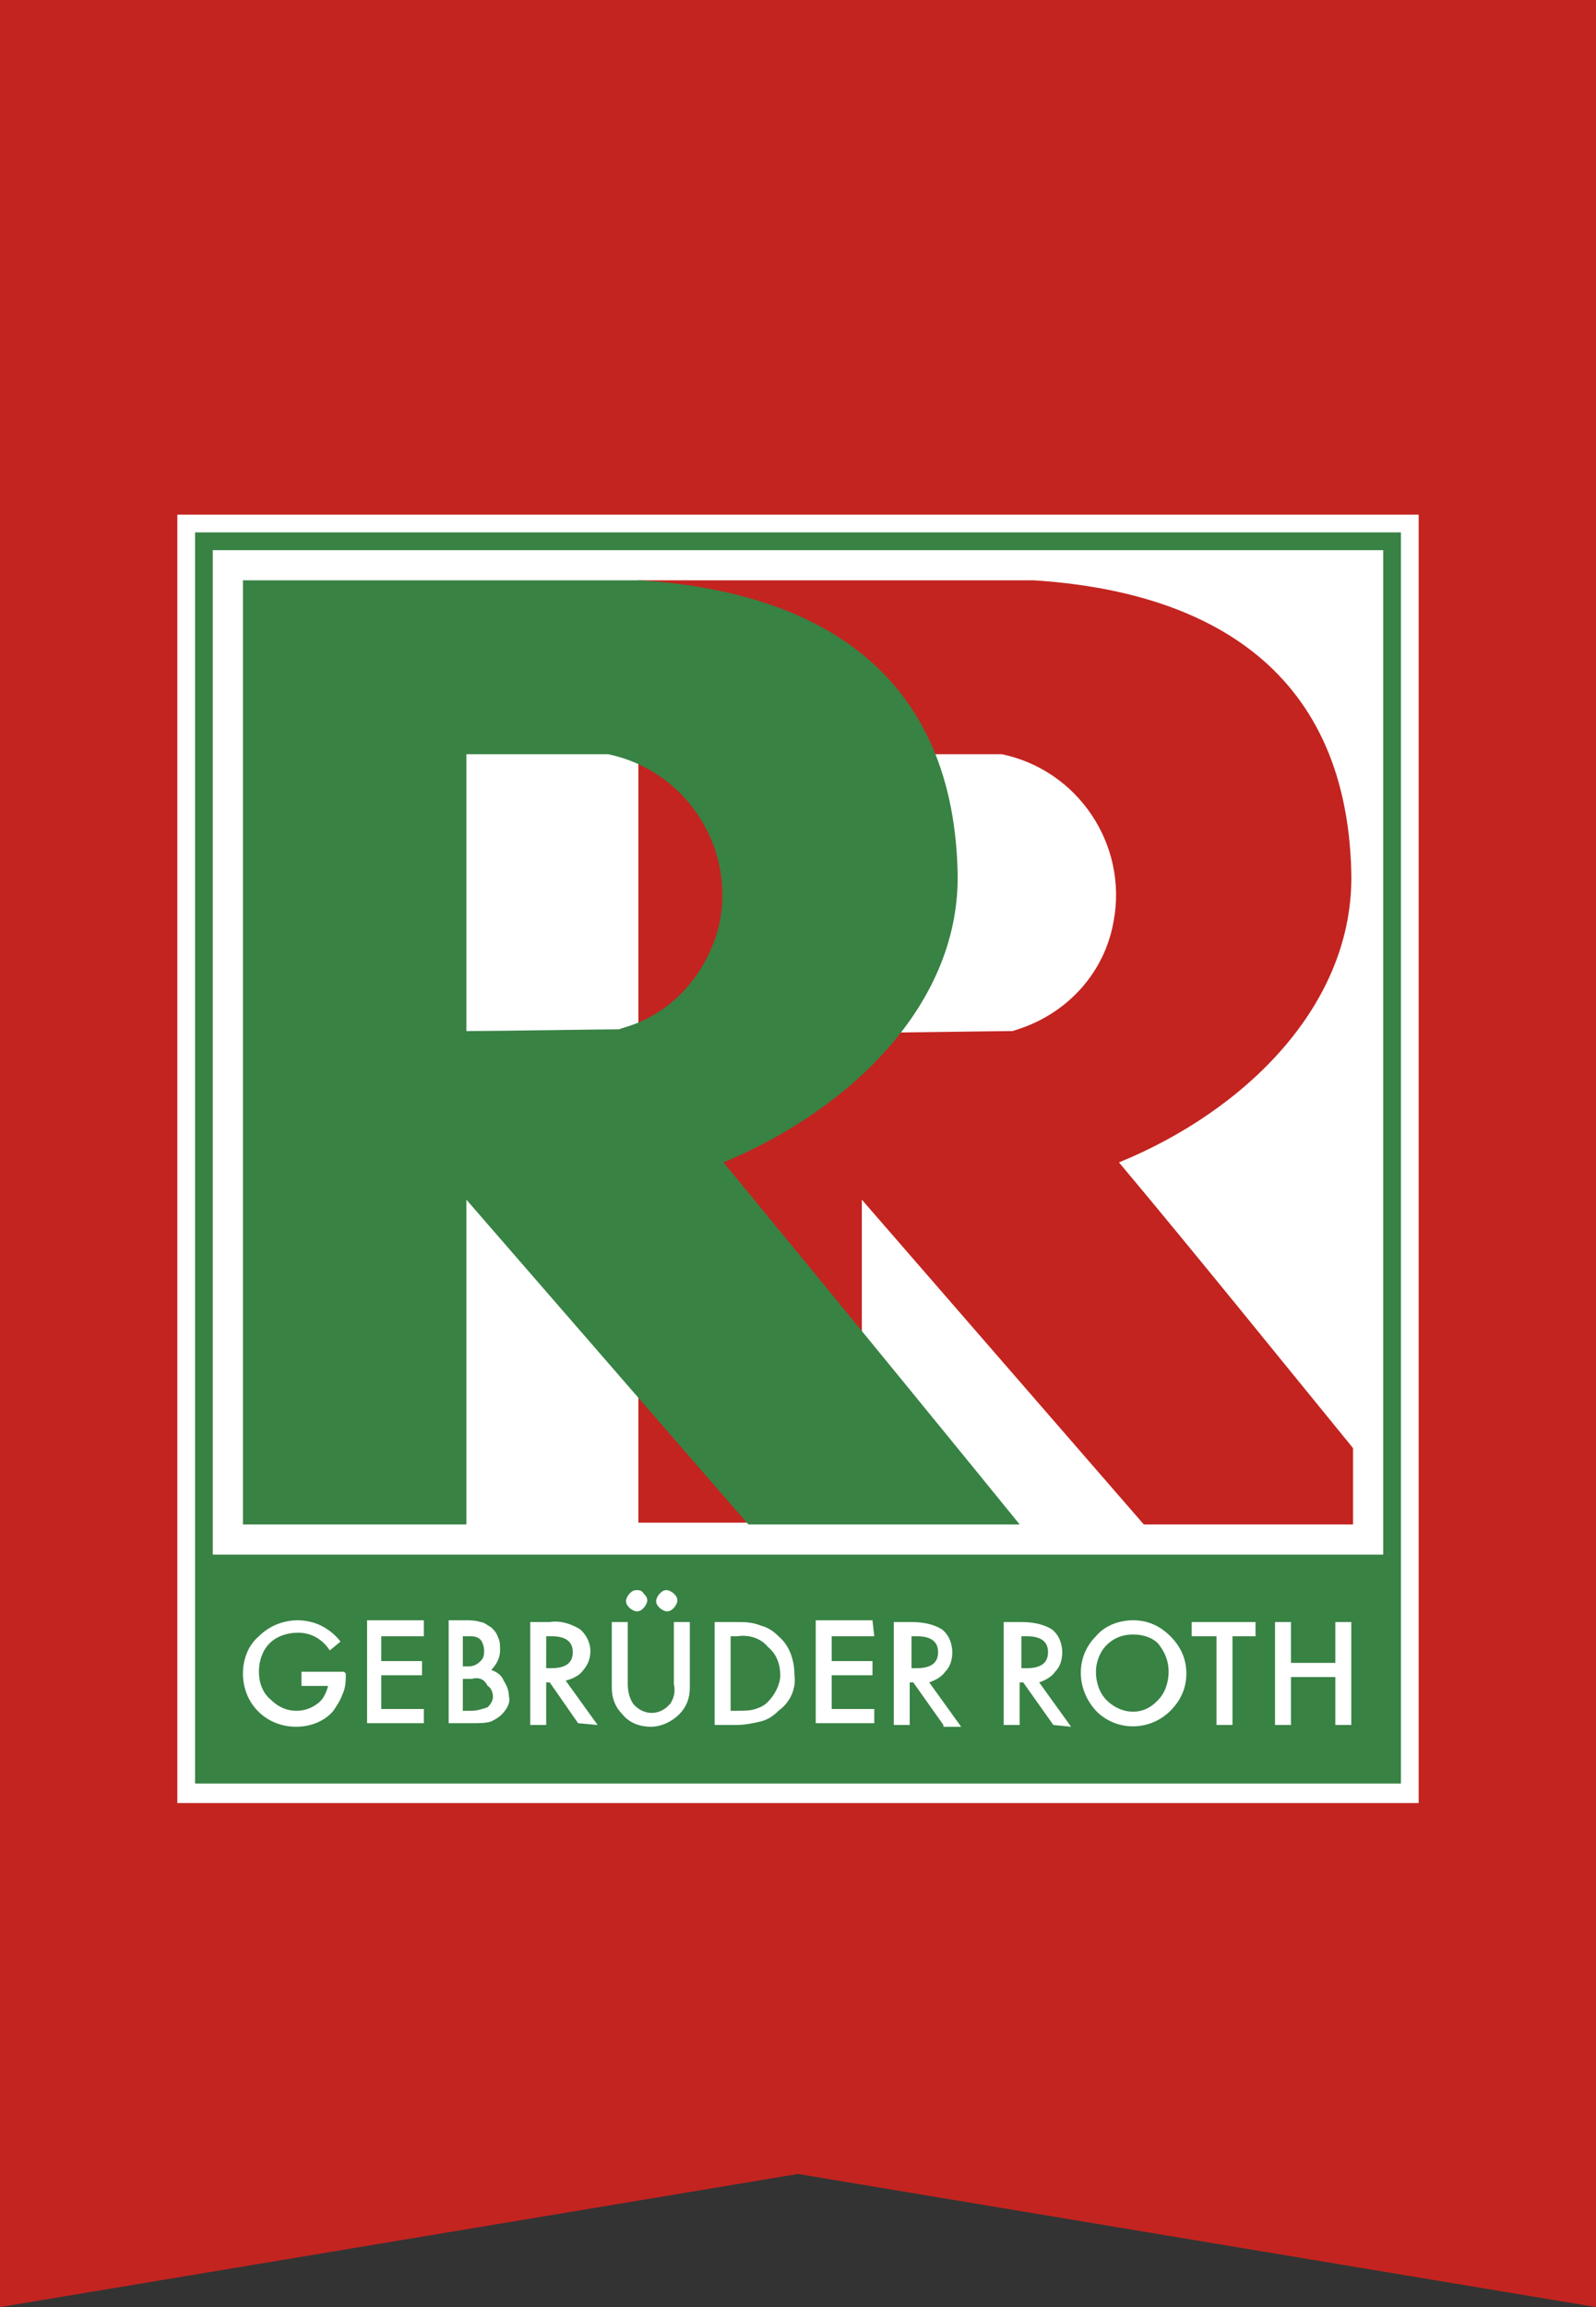
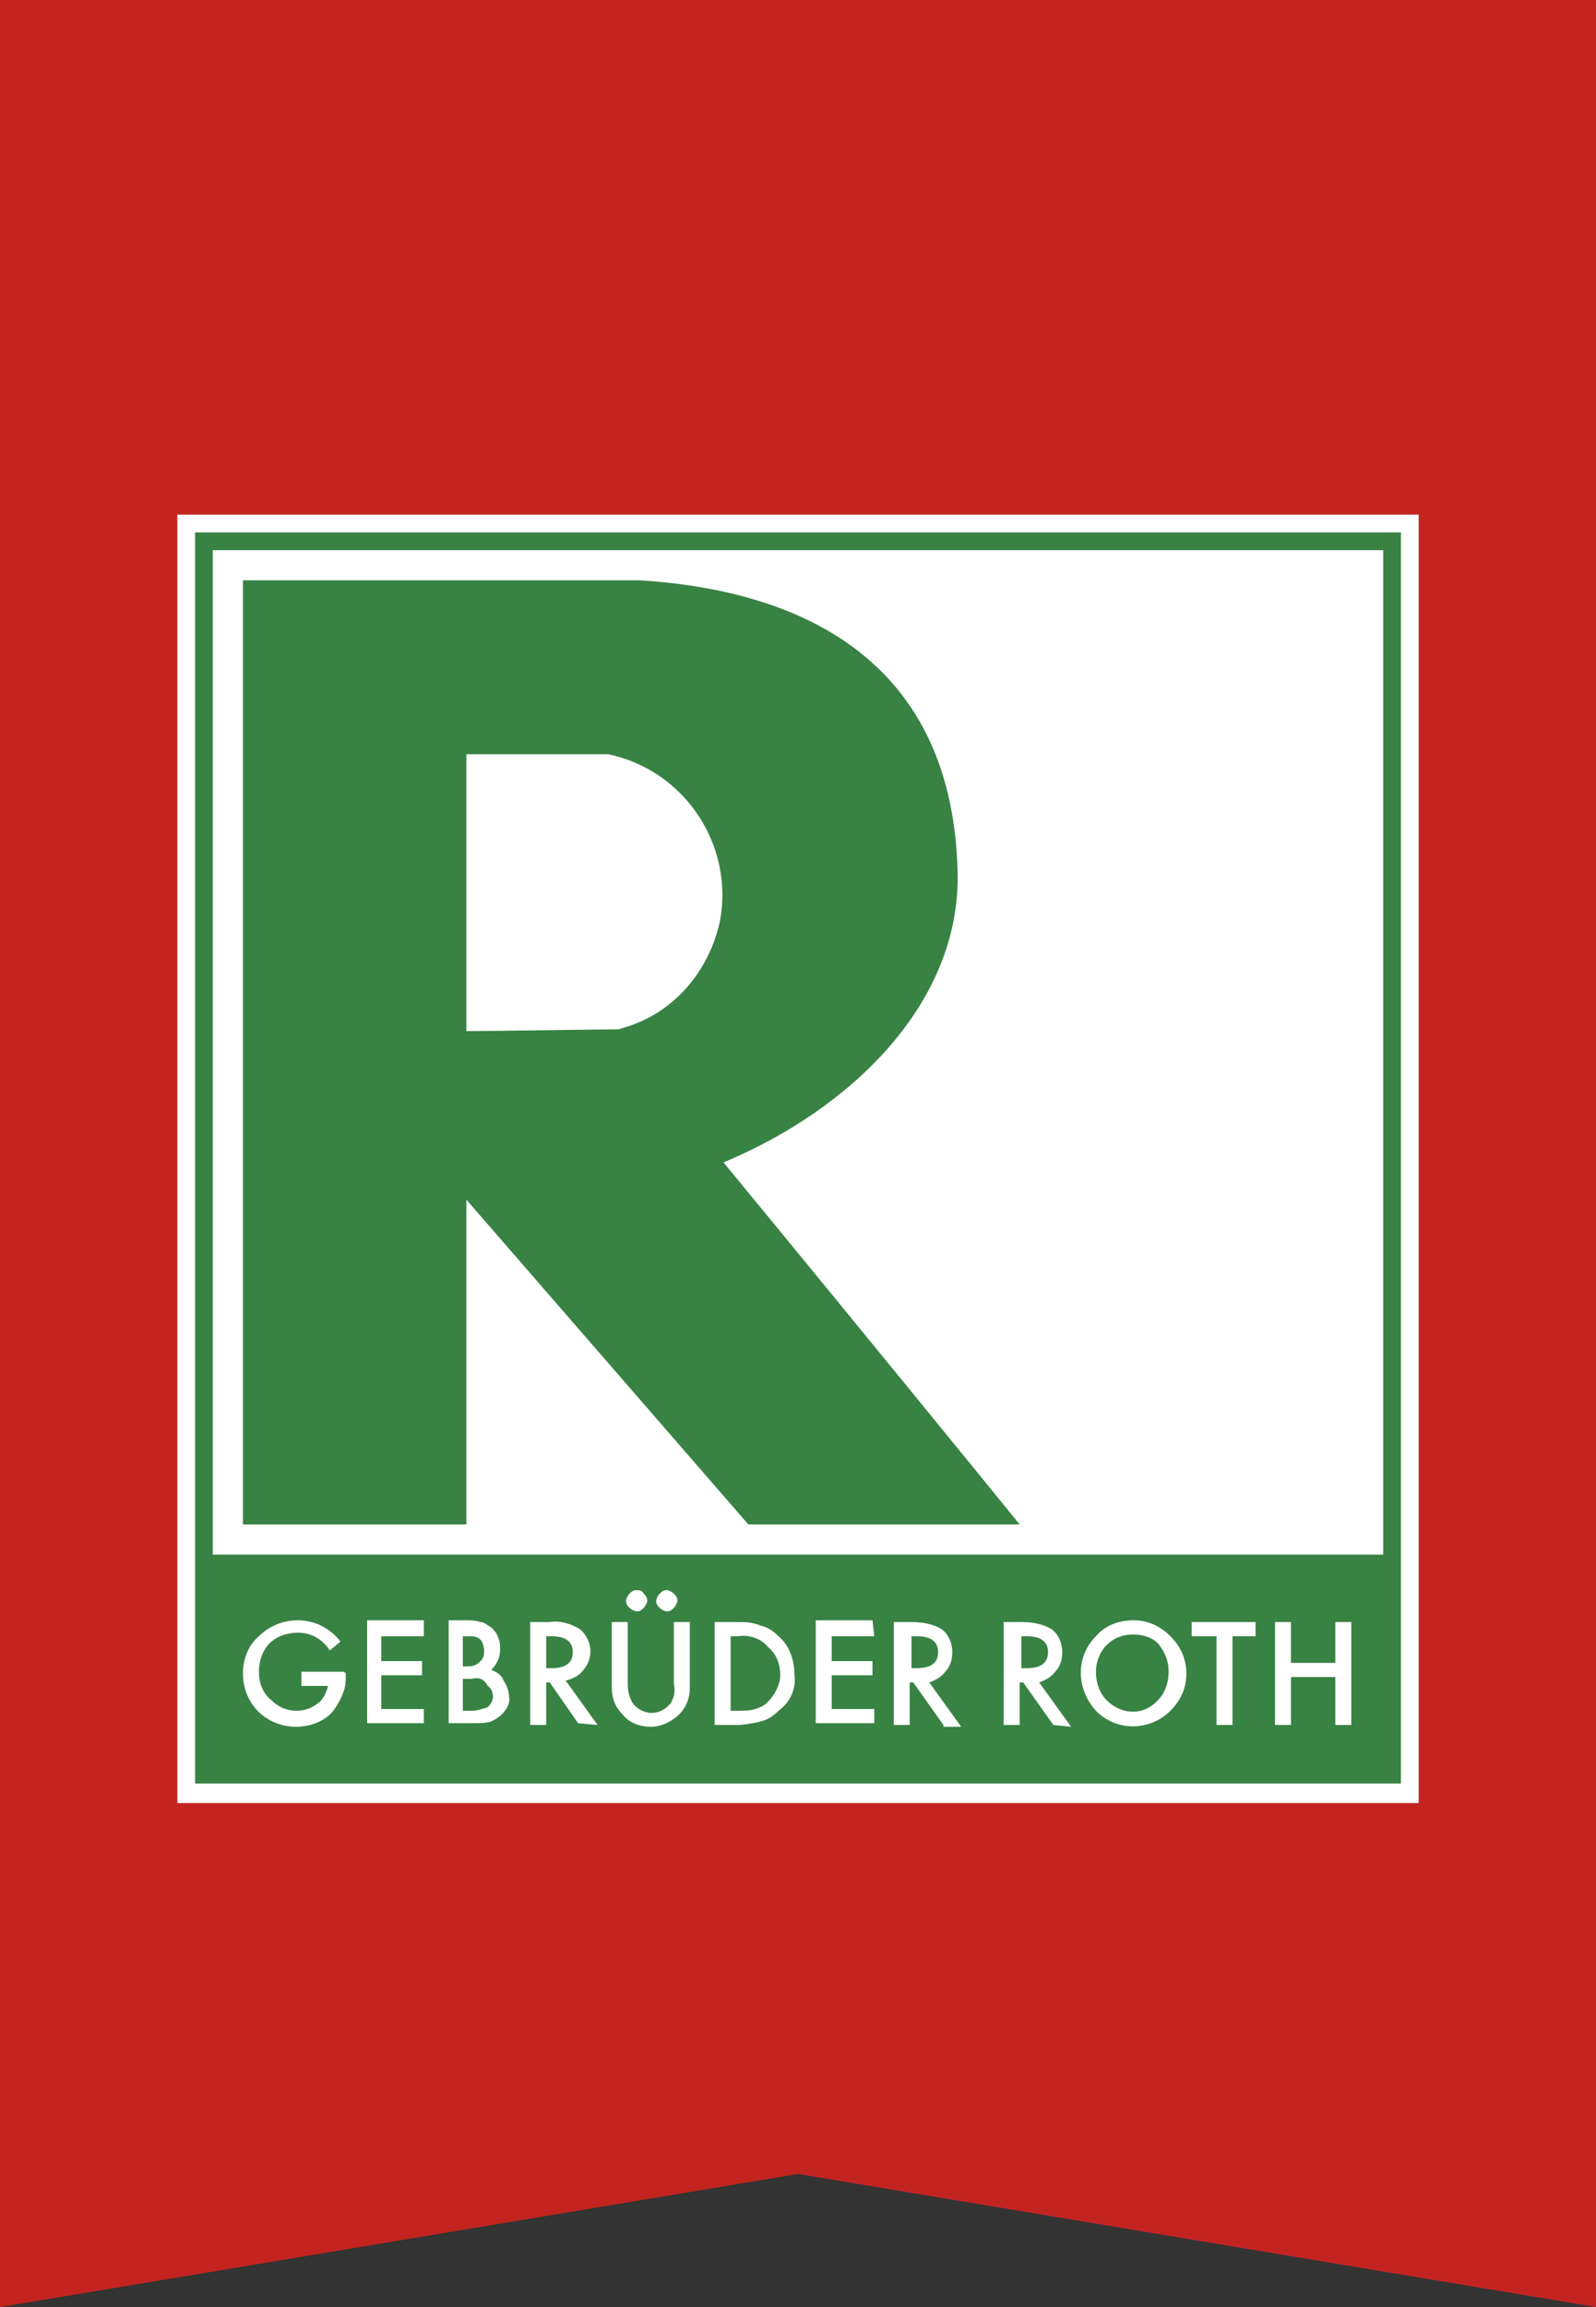
<svg xmlns="http://www.w3.org/2000/svg" version="1.1" id="Ebene_1" x="0px" y="0px" viewBox="0 0 90 130" style="enable-background:new 0 0 90 130;" xml:space="preserve">
  <rect x="0" y="0" width="90" height="130" fill="#333333" stroke="none" />
  <style type="text/css">
	.st0{fill:#C32420;}
	.st1{fill:#FFFFFF;}
	.st2{fill:#388244;}
</style>
  <title>logo_footer</title>
  <g id="Canvas">
    <g id="Logo">
      <g id="Polygon">
        <path class="st0" d="M45,122.5L0,130V0h90v130L45,122.5z" />
      </g>
      <g id="GebruederRoth_Quadrat_2c_Solid">
        <g id="Vector">
          <path class="st1" d="M80,29H10v72.6h70V29z" />
        </g>
        <g id="Vector_2">
          <path class="st2" d="M41.6,92.2h-0.4v4.2h0.4c0.3,0,0.7,0,1-0.1c0.3-0.1,0.5-0.2,0.7-0.4c0.4-0.4,0.7-1,0.7-1.5      c0-0.6-0.2-1.2-0.7-1.6C42.9,92.3,42.2,92.1,41.6,92.2z M32.3,93.1c0-0.6-0.4-0.9-1.2-0.9h-0.3V94h0.3      C31.9,94,32.3,93.7,32.3,93.1z M26.6,94.6h-0.5v1.8h0.5c0.3,0,0.6-0.1,0.9-0.2c0.2-0.2,0.3-0.4,0.3-0.6c0-0.2-0.1-0.5-0.3-0.6      C27.3,94.6,27,94.5,26.6,94.6z M59.1,93.1c0-0.6-0.4-0.9-1.2-0.9h-0.3V94h0.3C58.7,94,59.1,93.7,59.1,93.1z M27.1,93.6      c0.2-0.2,0.2-0.4,0.2-0.6c0-0.2-0.1-0.5-0.2-0.6c-0.2-0.2-0.4-0.2-0.7-0.2h-0.3v1.7h0.3C26.7,93.9,26.9,93.8,27.1,93.6      L27.1,93.6z M52.9,93.1c0-0.6-0.4-0.9-1.2-0.9h-0.3V94h0.3C52.5,94,52.9,93.7,52.9,93.1L52.9,93.1z M11,30v70.5h68V30H11z       M19.5,94.3c0,0.4,0,0.8-0.2,1.2c-0.1,0.3-0.3,0.6-0.5,0.9c-0.5,0.6-1.3,0.9-2.1,0.9c-1.7,0-3-1.3-3-3c0-0.8,0.3-1.6,0.9-2.1      c0.6-0.6,1.4-0.9,2.2-0.9c0.4,0,0.9,0.1,1.3,0.3c0.4,0.2,0.8,0.5,1.1,0.9L18.6,93c-0.4-0.6-1-1-1.8-1c-0.6,0-1.2,0.2-1.6,0.6      c-0.4,0.4-0.6,1-0.6,1.6c0,0.6,0.2,1.2,0.7,1.6c0.4,0.4,0.9,0.6,1.4,0.6c0.4,0,0.8-0.1,1.2-0.4c0.3-0.2,0.5-0.6,0.6-1h-1.5v-0.8      h2.4L19.5,94.3z M23.9,92.2h-2.4v1.4h2.3v0.8h-2.3v1.9h2.4v0.8h-3.2v-5.8h3.2L23.9,92.2z M28.3,96.6c-0.2,0.2-0.4,0.3-0.6,0.4      c-0.3,0.1-0.7,0.1-1,0.1h-1.4v-5.8h0.9c0.3,0,0.6,0,0.9,0.1c0.2,0,0.4,0.2,0.6,0.3c0.2,0.2,0.3,0.3,0.4,0.6      c0.1,0.2,0.1,0.4,0.1,0.7c0,0.4-0.2,0.8-0.5,1.1c0.3,0.1,0.6,0.3,0.7,0.6c0.2,0.3,0.3,0.6,0.3,0.9      C28.8,95.9,28.6,96.3,28.3,96.6L28.3,96.6z M32.6,97.1L31,94.8h-0.2v2.4h-0.9v-5.8H31c0.6-0.1,1.2,0.1,1.7,0.4      c0.7,0.6,0.8,1.6,0.2,2.3c-0.2,0.3-0.6,0.5-1,0.6l1.8,2.5L32.6,97.1z M38.9,95.1c0,0.6-0.2,1.1-0.6,1.5c-0.4,0.4-1,0.7-1.6,0.7      c-0.6,0-1.2-0.2-1.6-0.7c-0.4-0.4-0.6-0.9-0.6-1.5v-3.7h0.9v3.5c0,0.4,0.1,0.8,0.3,1.1c0.5,0.6,1.3,0.7,1.9,0.2      c0.1-0.1,0.1-0.1,0.2-0.2c0.2-0.3,0.3-0.7,0.2-1.1v-3.5h0.9L38.9,95.1z M35.3,90.2c0-0.1,0.1-0.3,0.2-0.4      c0.1-0.1,0.2-0.2,0.4-0.2c0.1,0,0.3,0,0.4,0.2c0.1,0.1,0.2,0.2,0.2,0.4c0,0.1-0.1,0.3-0.2,0.4c-0.1,0.1-0.2,0.2-0.4,0.2      c-0.1,0-0.3-0.1-0.4-0.2C35.4,90.5,35.3,90.4,35.3,90.2L35.3,90.2z M37,90.2c0-0.1,0.1-0.3,0.2-0.4c0.1-0.1,0.2-0.2,0.4-0.2      c0.1,0,0.3,0.1,0.4,0.2c0.1,0.1,0.2,0.2,0.2,0.4c0,0.1-0.1,0.3-0.2,0.4c-0.1,0.1-0.2,0.2-0.4,0.2c-0.1,0-0.3-0.1-0.4-0.2      C37.1,90.5,37,90.4,37,90.2L37,90.2z M43.9,96.4c-0.3,0.3-0.6,0.5-1,0.6c-0.4,0.1-0.9,0.2-1.4,0.2h-1.2v-5.8h1.2      c0.5,0,0.9,0,1.4,0.2c0.4,0.1,0.7,0.3,1,0.6c0.6,0.5,0.9,1.3,0.9,2.2C44.9,95.1,44.6,95.9,43.9,96.4L43.9,96.4z M49.3,92.2h-2.4      v1.4h2.3v0.8h-2.3v1.9h2.4v0.8H46v-5.8h3.2L49.3,92.2z M53.2,97.2l-1.7-2.4h-0.2v2.4h-0.9v-5.8h1c0.6,0,1.2,0.1,1.7,0.4      c0.4,0.3,0.6,0.8,0.6,1.3c0,0.4-0.1,0.8-0.4,1.1c-0.2,0.3-0.6,0.5-0.9,0.6l1.8,2.5H53.2z M59.4,97.2l-1.7-2.4h-0.2v2.4h-0.9      v-5.8h1c0.6,0,1.2,0.1,1.7,0.4c0.4,0.3,0.6,0.8,0.6,1.3c0,0.4-0.1,0.8-0.4,1.1c-0.2,0.3-0.6,0.5-0.9,0.6l1.8,2.5L59.4,97.2z       M66,96.4c-1.1,1.1-2.9,1.2-4.1,0.1c-1.2-1.2-1.3-3.1-0.1-4.3c0,0,0,0,0,0c0.5-0.6,1.3-0.9,2.1-0.9c0.8,0,1.5,0.3,2.1,0.9      c0.6,0.6,0.9,1.3,0.9,2.1C66.9,95.1,66.6,95.8,66,96.4z M70.8,92.2h-1.3v5h-0.9v-5h-1.4v-0.8h3.6V92.2z M76.2,97.2h-0.9v-2.7      h-2.5v2.7h-0.9v-5.8h0.9v2.3h2.5v-2.3h0.9V97.2z M78,87.6H12V31h66V87.6z M63.9,92.1c-0.6,0-1.1,0.2-1.5,0.6      c-0.4,0.4-0.6,1-0.6,1.5c0,0.6,0.2,1.2,0.6,1.6c0.8,0.8,2,0.9,2.8,0.1c0,0,0.1-0.1,0.1-0.1c0.4-0.4,0.6-1,0.6-1.6      c0-0.6-0.2-1.1-0.6-1.6C65,92.3,64.5,92.1,63.9,92.1L63.9,92.1z" />
        </g>
        <g id="Vector_3">
-           <path class="st0" d="M76.3,81.6c-3.6-4.4-9-11.1-13.2-16.1c7.1-2.9,13.3-8.9,13.1-16.4c-0.3-11.7-8.5-15.8-17.9-16.4H36v53.1      h12.6V67.6l15.9,18.3h11.8V81.6z M57.4,58l-0.3,0.1c-1,0-7,0.1-8.6,0.1V42.5h8c4.3,0.9,7.1,5.1,6.3,9.4      C62.3,54.8,60.2,57.1,57.4,58z" />
-         </g>
+           </g>
        <g id="Vector_4">
          <path class="st2" d="M26.3,85.9V67.6l15.9,18.3h15.3c-1.7-2.1-10.6-13-16.7-20.4C48,62.5,54.2,56.5,54,49.1      c-0.3-11.7-8.5-15.8-17.9-16.4H13.7v53.2H26.3z M26.3,42.5h8c4.3,0.9,7.1,5.1,6.3,9.4c-0.6,2.8-2.6,5.2-5.4,6l-0.3,0.1      c-1,0-7,0.1-8.6,0.1L26.3,42.5z" />
        </g>
      </g>
    </g>
  </g>
</svg>